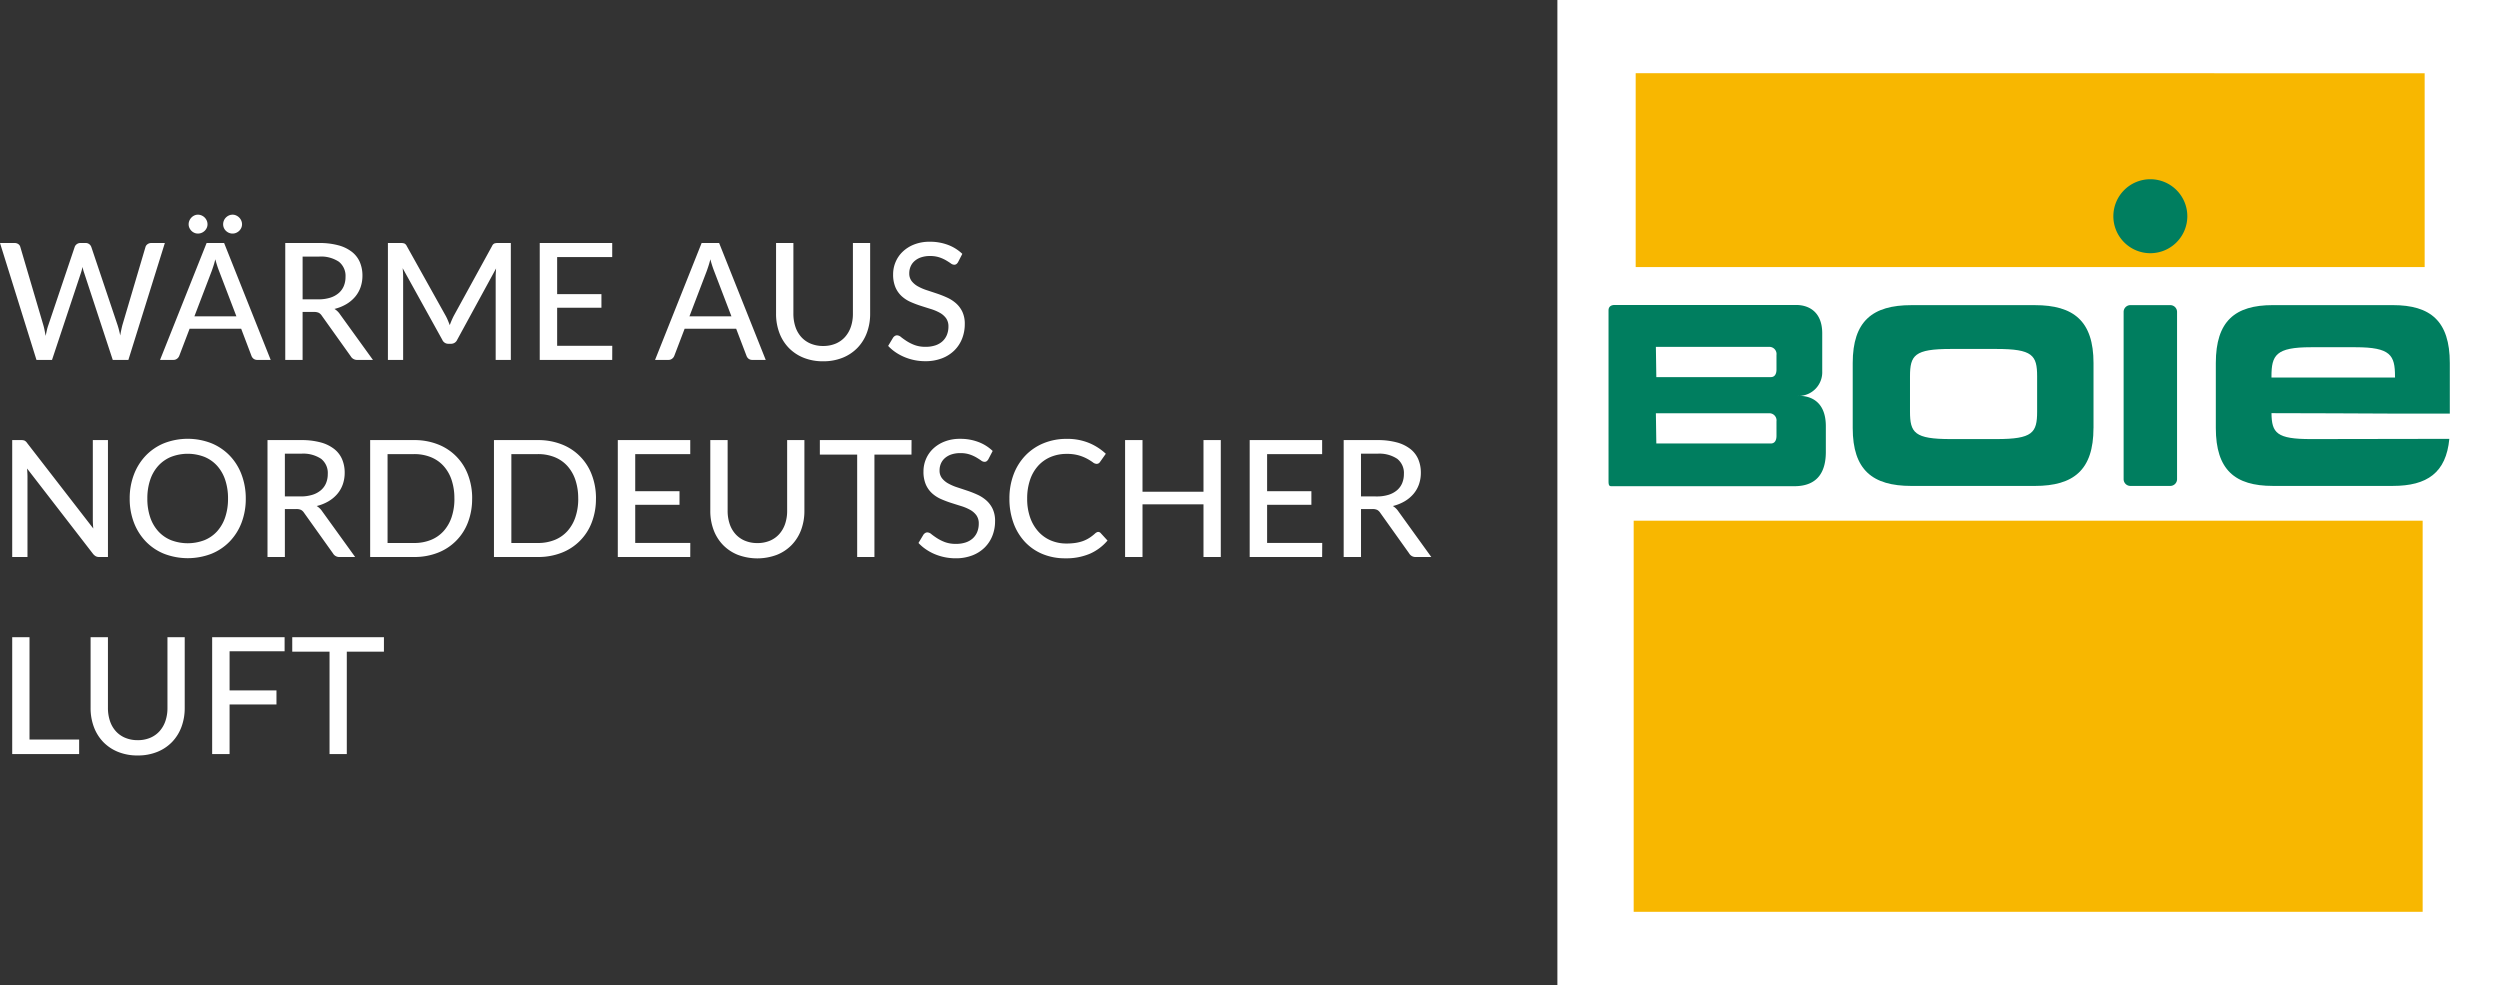
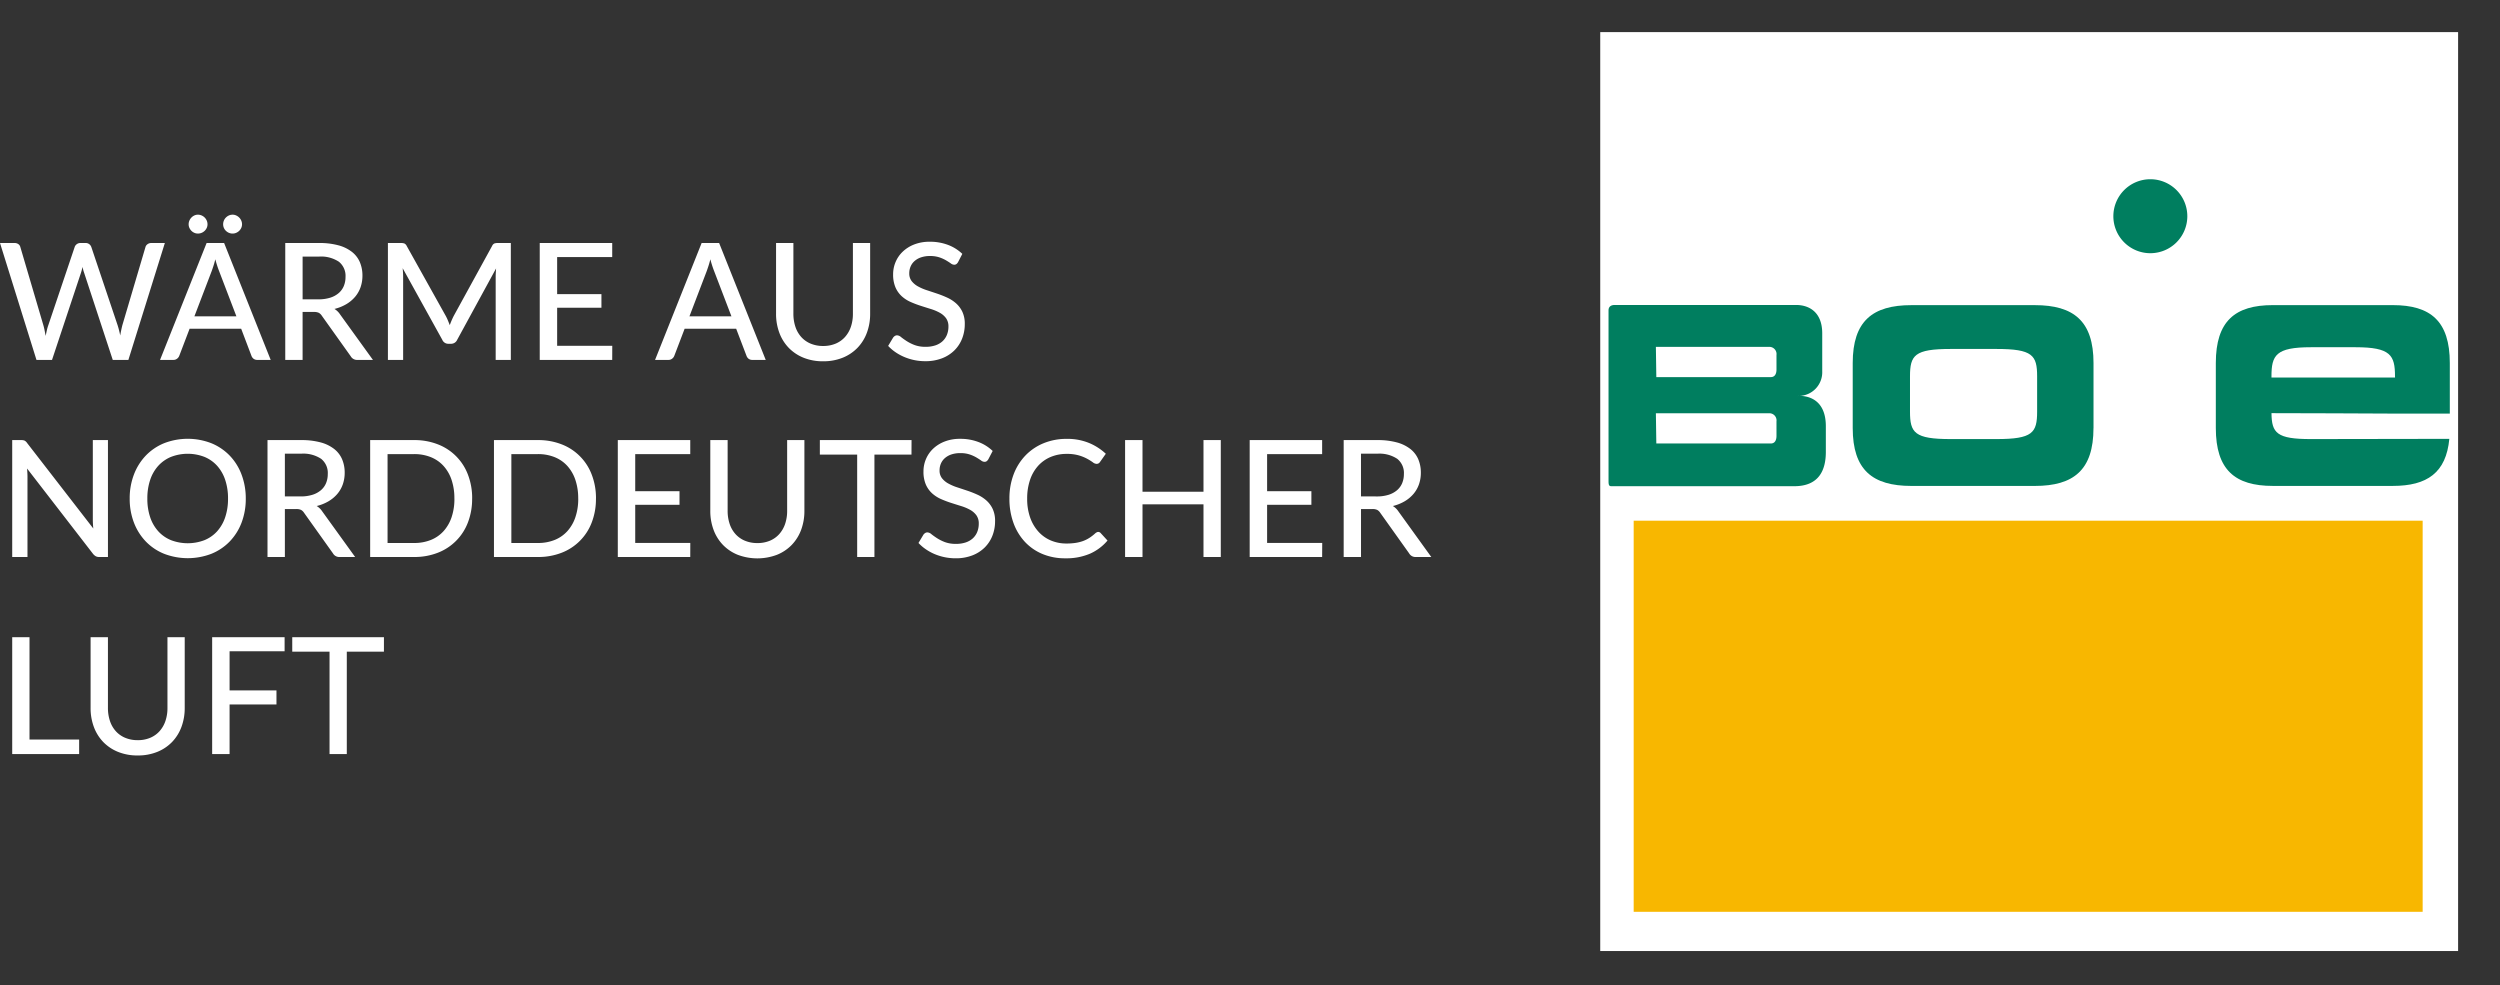
<svg xmlns="http://www.w3.org/2000/svg" width="291.744" height="115" viewBox="0 0 291.744 115">
  <rect x="0" y="0" width="291.744" height="115" fill="#333333" stroke="none" />
  <defs>
    <clipPath id="clip-path">
      <path id="Pfad_10" data-name="Pfad 10" d="M0-105.364H100.11V-212.6H0Z" transform="translate(0 212.598)" fill="none" />
    </clipPath>
  </defs>
  <g id="Gruppe_8451" data-name="Gruppe 8451" transform="translate(-162.256 -60)">
    <path id="Pfad_104302" data-name="Pfad 104302" d="M19.494-13.642,15.238,0H13.414L10.089-10.118a4.773,4.773,0,0,1-.2-.731q-.1.437-.2.731L6.327,0H4.512L.257-13.642H1.947a.751.751,0,0,1,.447.128.6.6,0,0,1,.237.347L5.32-4.037q.076.266.138.579t.128.656q.067-.342.138-.656a5.057,5.057,0,0,1,.166-.579l3.078-9.13A.658.658,0,0,1,9.21-13.5a.7.7,0,0,1,.442-.142h.58a.691.691,0,0,1,.437.133.747.747,0,0,1,.247.342l3.068,9.13a10.393,10.393,0,0,1,.3,1.187q.114-.655.247-1.187l2.7-9.13a.6.6,0,0,1,.237-.332.723.723,0,0,1,.447-.142Zm8.351,8.559-2.024-5.292a11.8,11.8,0,0,1-.437-1.368q-.1.408-.214.76t-.214.627L22.942-5.083Zm4,5.083H30.286a.691.691,0,0,1-.437-.133A.747.747,0,0,1,29.6-.475L28.4-3.638H22.382L21.175-.475a.77.77,0,0,1-.247.328A.669.669,0,0,1,20.491,0H18.933l5.434-13.642H26.41ZM24.472-15.827a.993.993,0,0,1-.09.423,1.138,1.138,0,0,1-.242.342,1.138,1.138,0,0,1-.356.233,1.108,1.108,0,0,1-.432.085,1.017,1.017,0,0,1-.413-.085,1.11,1.11,0,0,1-.342-.233,1.182,1.182,0,0,1-.237-.342.993.993,0,0,1-.09-.423,1.058,1.058,0,0,1,.09-.432,1.209,1.209,0,0,1,.237-.356,1.138,1.138,0,0,1,.342-.242.971.971,0,0,1,.413-.09,1.058,1.058,0,0,1,.432.09,1.164,1.164,0,0,1,.356.242,1.163,1.163,0,0,1,.242.356A1.058,1.058,0,0,1,24.472-15.827Zm4.028,0a.993.993,0,0,1-.09.423,1.138,1.138,0,0,1-.242.342,1.153,1.153,0,0,1-.352.233,1.05,1.05,0,0,1-.418.085,1.074,1.074,0,0,1-.427-.085,1.153,1.153,0,0,1-.351-.233,1.071,1.071,0,0,1-.237-.342,1.04,1.04,0,0,1-.086-.423,1.108,1.108,0,0,1,.086-.432,1.1,1.1,0,0,1,.237-.356,1.181,1.181,0,0,1,.351-.242,1.025,1.025,0,0,1,.427-.09,1,1,0,0,1,.418.09,1.181,1.181,0,0,1,.352.242,1.163,1.163,0,0,1,.242.356A1.058,1.058,0,0,1,28.5-15.827Zm8.911,8.759a4.508,4.508,0,0,0,1.373-.19,2.787,2.787,0,0,0,.993-.537,2.2,2.2,0,0,0,.6-.826,2.733,2.733,0,0,0,.2-1.059,2.107,2.107,0,0,0-.774-1.776,3.764,3.764,0,0,0-2.323-.6h-1.91v4.987ZM43.776,0H41.971a.843.843,0,0,1-.788-.428L37.81-5.158a1,1,0,0,0-.352-.337,1.267,1.267,0,0,0-.57-.1h-1.32V0H33.545V-13.642h3.933a8.407,8.407,0,0,1,2.275.271,4.42,4.42,0,0,1,1.577.769,3.06,3.06,0,0,1,.922,1.2,3.989,3.989,0,0,1,.3,1.577,4.042,4.042,0,0,1-.218,1.339,3.513,3.513,0,0,1-.641,1.126,4.04,4.04,0,0,1-1.031.86,5.054,5.054,0,0,1-1.377.551,2.087,2.087,0,0,1,.655.636ZM59.869-13.642V0H58.1V-9.709q0-.219.014-.465t.033-.5L53.608-2.346a.775.775,0,0,1-.731.465h-.285a.756.756,0,0,1-.722-.465l-4.626-8.36a9.393,9.393,0,0,1,.057,1V0H45.524V-13.642h1.5a1.285,1.285,0,0,1,.413.052.589.589,0,0,1,.28.29l4.56,8.17a5.692,5.692,0,0,1,.247.523q.114.276.219.551a9.139,9.139,0,0,1,.465-1.083L57.684-13.3a.553.553,0,0,1,.271-.29,1.285,1.285,0,0,1,.413-.052Zm11.837,12L71.7,0H63.242V-13.642H71.7V-12H65.274v4.322h5.168v1.587H65.274v4.446ZM85.614-5.083,83.59-10.374a11.8,11.8,0,0,1-.437-1.368q-.1.408-.214.76t-.214.627L80.712-5.083Zm4,5.083H88.055a.691.691,0,0,1-.437-.133.747.747,0,0,1-.247-.342L86.165-3.638H80.151L78.945-.475a.77.77,0,0,1-.247.328A.669.669,0,0,1,78.261,0H76.7l5.434-13.642h2.042Zm6.7-1.625A3.7,3.7,0,0,0,97.774-1.9a3.05,3.05,0,0,0,1.092-.774,3.436,3.436,0,0,0,.684-1.187,4.653,4.653,0,0,0,.238-1.525v-8.256H101.8v8.256a6.273,6.273,0,0,1-.38,2.214,5.057,5.057,0,0,1-1.093,1.757A5,5,0,0,1,98.6-.257a5.971,5.971,0,0,1-2.289.418,5.971,5.971,0,0,1-2.29-.418,5,5,0,0,1-1.729-1.159A5.057,5.057,0,0,1,91.2-3.173a6.273,6.273,0,0,1-.38-2.214v-8.256h2.023V-5.4a4.784,4.784,0,0,0,.233,1.53,3.37,3.37,0,0,0,.679,1.192,3.05,3.05,0,0,0,1.092.774A3.7,3.7,0,0,0,96.311-1.625Zm15.751-9.795a.773.773,0,0,1-.2.238.441.441,0,0,1-.266.076.7.7,0,0,1-.389-.157q-.219-.157-.546-.351a4.229,4.229,0,0,0-.784-.352,3.375,3.375,0,0,0-1.092-.157,3.2,3.2,0,0,0-1.05.157,2.21,2.21,0,0,0-.755.428,1.786,1.786,0,0,0-.461.636,1.992,1.992,0,0,0-.157.793,1.443,1.443,0,0,0,.28.912,2.413,2.413,0,0,0,.736.618,5.787,5.787,0,0,0,1.035.446q.579.19,1.188.394a12.021,12.021,0,0,1,1.188.47,4.184,4.184,0,0,1,1.035.67,3.082,3.082,0,0,1,.736.988,3.288,3.288,0,0,1,.28,1.43,4.6,4.6,0,0,1-.309,1.691,3.976,3.976,0,0,1-.9,1.377,4.172,4.172,0,0,1-1.449.926,5.313,5.313,0,0,1-1.952.337A6.244,6.244,0,0,1,106.96.024a6.274,6.274,0,0,1-1.168-.361,5.872,5.872,0,0,1-1.031-.56,5.091,5.091,0,0,1-.86-.736l.579-.969a.777.777,0,0,1,.2-.19.491.491,0,0,1,.271-.076.782.782,0,0,1,.461.209q.261.209.646.461a4.994,4.994,0,0,0,.921.461,3.609,3.609,0,0,0,1.306.209,3.506,3.506,0,0,0,1.121-.166,2.3,2.3,0,0,0,.831-.475,2.066,2.066,0,0,0,.518-.746,2.515,2.515,0,0,0,.181-.969,1.626,1.626,0,0,0-.276-.979,2.246,2.246,0,0,0-.731-.636,5.358,5.358,0,0,0-1.035-.437q-.579-.18-1.187-.375a11.9,11.9,0,0,1-1.187-.451,3.852,3.852,0,0,1-1.035-.67,3.03,3.03,0,0,1-.731-1.035A3.788,3.788,0,0,1,104.481-10a3.646,3.646,0,0,1,.285-1.416,3.586,3.586,0,0,1,.831-1.211,4.09,4.09,0,0,1,1.344-.845,4.894,4.894,0,0,1,1.824-.318,5.914,5.914,0,0,1,2.114.366,4.9,4.9,0,0,1,1.677,1.05ZM12.854,9.358V23H11.828a.816.816,0,0,1-.394-.086,1.168,1.168,0,0,1-.318-.275l-7.7-9.965q.019.257.033.5t.014.465V23H1.681V9.358H2.727a.99.99,0,0,1,.4.062.87.87,0,0,1,.295.28l7.723,9.975q-.029-.275-.043-.537t-.014-.489V9.358Zm16.083,6.821a7.79,7.79,0,0,1-.489,2.807,6.464,6.464,0,0,1-1.382,2.2,6.225,6.225,0,0,1-2.137,1.439,7.692,7.692,0,0,1-5.524,0,6.166,6.166,0,0,1-2.138-1.439,6.562,6.562,0,0,1-1.382-2.2,7.723,7.723,0,0,1-.494-2.807,7.733,7.733,0,0,1,.494-2.8,6.552,6.552,0,0,1,1.382-2.209A6.221,6.221,0,0,1,19.4,9.724a7.627,7.627,0,0,1,5.524,0,6.282,6.282,0,0,1,2.137,1.444,6.455,6.455,0,0,1,1.382,2.209A7.8,7.8,0,0,1,28.937,16.179Zm-2.071,0a6.709,6.709,0,0,0-.333-2.185,4.656,4.656,0,0,0-.945-1.644,4.1,4.1,0,0,0-1.482-1.035,5.408,5.408,0,0,0-3.885,0,4.142,4.142,0,0,0-1.487,1.035,4.617,4.617,0,0,0-.95,1.644,6.709,6.709,0,0,0-.333,2.185,6.7,6.7,0,0,0,.333,2.19,4.623,4.623,0,0,0,.95,1.639,4.091,4.091,0,0,0,1.487,1.031,5.475,5.475,0,0,0,3.885,0,4.047,4.047,0,0,0,1.482-1.031,4.662,4.662,0,0,0,.945-1.639A6.7,6.7,0,0,0,26.866,16.179Zm8.474-.247a4.508,4.508,0,0,0,1.373-.19,2.787,2.787,0,0,0,.993-.537,2.2,2.2,0,0,0,.6-.826,2.733,2.733,0,0,0,.2-1.059,2.107,2.107,0,0,0-.774-1.776,3.764,3.764,0,0,0-2.323-.6H33.5v4.987ZM41.7,23H39.9a.843.843,0,0,1-.789-.427l-3.373-4.731a1,1,0,0,0-.351-.337,1.268,1.268,0,0,0-.57-.1H33.5V23H31.473V9.358h3.933a8.407,8.407,0,0,1,2.275.271,4.42,4.42,0,0,1,1.577.769,3.06,3.06,0,0,1,.922,1.2,3.989,3.989,0,0,1,.3,1.577,4.042,4.042,0,0,1-.218,1.339,3.513,3.513,0,0,1-.641,1.126,4.04,4.04,0,0,1-1.031.86,5.054,5.054,0,0,1-1.377.551,2.087,2.087,0,0,1,.655.636Zm13.652-6.821a7.6,7.6,0,0,1-.489,2.783,6.088,6.088,0,0,1-3.52,3.544A7.433,7.433,0,0,1,48.583,23h-5.13V9.358h5.13a7.433,7.433,0,0,1,2.764.494,6.079,6.079,0,0,1,3.52,3.548A7.61,7.61,0,0,1,55.356,16.179Zm-2.071,0A6.666,6.666,0,0,0,52.953,14a4.613,4.613,0,0,0-.945-1.634,4.024,4.024,0,0,0-1.482-1.021,5.14,5.14,0,0,0-1.943-.352h-3.1V21.366h3.1a5.14,5.14,0,0,0,1.943-.351,4.024,4.024,0,0,0,1.482-1.021,4.619,4.619,0,0,0,.945-1.629A6.655,6.655,0,0,0,53.285,16.179Zm16.521,0a7.6,7.6,0,0,1-.489,2.783,6.088,6.088,0,0,1-3.52,3.544A7.433,7.433,0,0,1,63.033,23H57.9V9.358h5.13a7.433,7.433,0,0,1,2.764.494,6.079,6.079,0,0,1,3.52,3.548A7.61,7.61,0,0,1,69.806,16.179Zm-2.071,0A6.666,6.666,0,0,0,67.4,14a4.613,4.613,0,0,0-.945-1.634,4.024,4.024,0,0,0-1.482-1.021,5.14,5.14,0,0,0-1.943-.352h-3.1V21.366h3.1a5.14,5.14,0,0,0,1.943-.351,4.024,4.024,0,0,0,1.482-1.021,4.619,4.619,0,0,0,.945-1.629A6.655,6.655,0,0,0,67.735,16.179Zm13.081,5.177L80.807,23H72.352V9.358h8.455V11H74.385v4.322h5.168V16.91H74.385v4.446Zm7.819.019A3.7,3.7,0,0,0,90.1,21.1a3.05,3.05,0,0,0,1.092-.774,3.436,3.436,0,0,0,.684-1.187,4.653,4.653,0,0,0,.238-1.525V9.358h2.014v8.256a6.273,6.273,0,0,1-.38,2.213,5.057,5.057,0,0,1-1.093,1.757,5,5,0,0,1-1.729,1.159,6.479,6.479,0,0,1-4.579,0,5,5,0,0,1-1.729-1.159,5.057,5.057,0,0,1-1.092-1.757,6.273,6.273,0,0,1-.38-2.213V9.358h2.023V17.6a4.784,4.784,0,0,0,.233,1.529,3.37,3.37,0,0,0,.679,1.192,3.05,3.05,0,0,0,1.092.774A3.7,3.7,0,0,0,88.635,21.375Zm17.993-10.326H102.3V23h-2.014V11.049H95.931V9.358h10.7Zm8.977.532a.773.773,0,0,1-.2.238.441.441,0,0,1-.266.076.7.7,0,0,1-.389-.157q-.219-.157-.546-.351a4.229,4.229,0,0,0-.784-.352,3.375,3.375,0,0,0-1.092-.157,3.2,3.2,0,0,0-1.05.157,2.21,2.21,0,0,0-.755.428,1.786,1.786,0,0,0-.461.636,1.992,1.992,0,0,0-.157.793,1.443,1.443,0,0,0,.28.912,2.413,2.413,0,0,0,.736.618,5.787,5.787,0,0,0,1.035.446q.579.19,1.188.394a12.021,12.021,0,0,1,1.188.47,4.184,4.184,0,0,1,1.035.67,3.082,3.082,0,0,1,.736.988,3.288,3.288,0,0,1,.28,1.43,4.6,4.6,0,0,1-.309,1.691,3.976,3.976,0,0,1-.9,1.378,4.172,4.172,0,0,1-1.449.926,5.313,5.313,0,0,1-1.952.337,6.291,6.291,0,0,1-2.441-.489A5.872,5.872,0,0,1,108.3,22.1a5.091,5.091,0,0,1-.86-.736l.579-.969a.777.777,0,0,1,.2-.19.491.491,0,0,1,.271-.076.782.782,0,0,1,.461.209q.261.209.646.461a4.994,4.994,0,0,0,.921.461,3.609,3.609,0,0,0,1.306.209,3.506,3.506,0,0,0,1.121-.166,2.3,2.3,0,0,0,.831-.475,2.066,2.066,0,0,0,.518-.746,2.515,2.515,0,0,0,.181-.969,1.626,1.626,0,0,0-.276-.979,2.246,2.246,0,0,0-.731-.636,5.358,5.358,0,0,0-1.035-.437q-.579-.18-1.187-.375a11.9,11.9,0,0,1-1.187-.451,3.852,3.852,0,0,1-1.035-.67,3.03,3.03,0,0,1-.731-1.035A3.788,3.788,0,0,1,108.024,13a3.646,3.646,0,0,1,.285-1.416,3.586,3.586,0,0,1,.831-1.211,4.09,4.09,0,0,1,1.344-.845,4.894,4.894,0,0,1,1.824-.318,5.914,5.914,0,0,1,2.114.366,4.9,4.9,0,0,1,1.677,1.05Zm12.806,8.493a.388.388,0,0,1,.294.133l.8.874a5.7,5.7,0,0,1-2.038,1.53,7.009,7.009,0,0,1-2.893.542,6.77,6.77,0,0,1-2.684-.513,5.912,5.912,0,0,1-2.052-1.434,6.453,6.453,0,0,1-1.316-2.2,8.215,8.215,0,0,1-.465-2.821,7.856,7.856,0,0,1,.489-2.822,6.478,6.478,0,0,1,1.373-2.2,6.191,6.191,0,0,1,2.114-1.435,7.005,7.005,0,0,1,2.722-.513,6.62,6.62,0,0,1,2.584.475,6.51,6.51,0,0,1,1.967,1.263l-.665.941a.571.571,0,0,1-.166.171.463.463,0,0,1-.261.066.749.749,0,0,1-.423-.181,6.212,6.212,0,0,0-.637-.4,5.018,5.018,0,0,0-.974-.4,4.925,4.925,0,0,0-1.444-.181,4.748,4.748,0,0,0-1.862.356,4.121,4.121,0,0,0-1.458,1.026,4.656,4.656,0,0,0-.95,1.643,6.7,6.7,0,0,0-.337,2.2,6.468,6.468,0,0,0,.351,2.213,4.849,4.849,0,0,0,.969,1.643,4.108,4.108,0,0,0,1.453,1.026,4.609,4.609,0,0,0,1.805.351,7.118,7.118,0,0,0,1.059-.071,4.543,4.543,0,0,0,.865-.214,3.789,3.789,0,0,0,.746-.366,4.988,4.988,0,0,0,.694-.537.763.763,0,0,1,.161-.109A.4.4,0,0,1,128.411,20.074ZM142.719,9.358V23H140.7V16.854h-7.116V23h-2.033V9.358h2.033v6.023H140.7V9.358Zm11.837,12L154.546,23h-8.455V9.358h8.455V11h-6.422v4.322h5.168V16.91h-5.168v4.446Zm6.365-5.425a4.508,4.508,0,0,0,1.373-.19,2.787,2.787,0,0,0,.993-.537,2.2,2.2,0,0,0,.6-.826,2.732,2.732,0,0,0,.2-1.059,2.107,2.107,0,0,0-.774-1.776,3.764,3.764,0,0,0-2.323-.6h-1.91v4.987ZM167.285,23h-1.8a.843.843,0,0,1-.788-.427l-3.372-4.731a1,1,0,0,0-.352-.337,1.267,1.267,0,0,0-.57-.1h-1.32V23h-2.023V9.358h3.933a8.407,8.407,0,0,1,2.275.271,4.42,4.42,0,0,1,1.577.769,3.06,3.06,0,0,1,.921,1.2,3.989,3.989,0,0,1,.3,1.577,4.042,4.042,0,0,1-.219,1.339,3.513,3.513,0,0,1-.641,1.126,4.04,4.04,0,0,1-1.031.86,5.054,5.054,0,0,1-1.378.551,2.087,2.087,0,0,1,.656.636ZM9.491,44.3V46H1.681V32.358H3.7V44.3Zm6.83.076a3.7,3.7,0,0,0,1.463-.276,3.05,3.05,0,0,0,1.092-.774,3.436,3.436,0,0,0,.684-1.187,4.653,4.653,0,0,0,.238-1.525V32.358h2.014v8.255a6.273,6.273,0,0,1-.38,2.214,5.057,5.057,0,0,1-1.092,1.757,5,5,0,0,1-1.729,1.159,5.971,5.971,0,0,1-2.29.418,5.971,5.971,0,0,1-2.289-.418A5,5,0,0,1,12.3,44.584a5.057,5.057,0,0,1-1.092-1.757,6.273,6.273,0,0,1-.38-2.214V32.358h2.024V40.6a4.784,4.784,0,0,0,.233,1.529,3.37,3.37,0,0,0,.679,1.192,3.05,3.05,0,0,0,1.092.774A3.7,3.7,0,0,0,16.321,44.375ZM27.047,34v4.569h5.472v1.644H27.047V46H25.014V32.358h8.455V34Zm18.012.048H40.727V46H38.713V34.049H34.361V32.358h10.7Z" transform="translate(162 102)" fill="#fff" />
    <g id="Gruppe_8443" data-name="Gruppe 8443" transform="translate(203 3)">
      <g id="Gruppe_2180" data-name="Gruppe 2180" transform="translate(-32.549 15.184)">
-         <rect id="AdobeStock_820741564" width="110" height="115" transform="translate(173.549 41.816)" fill="#fff" />
-       </g>
+         </g>
      <g id="Gruppe_9" data-name="Gruppe 9" transform="translate(146 273.347)">
        <path id="Pfad_1" data-name="Pfad 1" d="M0-105.364H100.11V-212.6H0Z" transform="translate(0 0)" fill="#fff" />
-         <path id="Pfad_2" data-name="Pfad 2" d="M8.2-180.464h92.072v-22.623H8.2Z" transform="translate(-4.064 -4.714)" fill="#f8b700" />
        <path id="Pfad_3" data-name="Pfad 3" d="M7.735-53.921H99.807V-99.563H7.735Z" transform="translate(-3.833 -56.02)" fill="#f8b700" />
        <g id="Gruppe_7" data-name="Gruppe 7" transform="translate(0 -212.598)" clip-path="url(#clip-path)">
          <g id="Gruppe_1" data-name="Gruppe 1" transform="translate(0.968 31.84)">
            <path id="Pfad_4" data-name="Pfad 4" d="M-21.856-10.43c-.125.012-.2.012-.2.012s.075-.009.2-.012a2.764,2.764,0,0,0,2.694-2.882v-4.42c0-2.526-1.578-3.314-3.052-3.314h-21.15c-.526,0-.736.263-.736.632V-.475c0,.632.158.579.526.579h21.15c2.894,0,3.683-1.894,3.683-4v-3c0-3.359-2.4-3.554-3.115-3.537M-24.5-13.522c0,.579-.237.894-.658.894H-38.523l-.052-3.525h13.153a.839.839,0,0,1,.921.947Zm0,7.747c0,.579-.237.894-.658.894H-38.523l-.052-3.525h13.153a.839.839,0,0,1,.921.947Z" transform="translate(44.1 21.046)" fill="#007e5f" />
          </g>
          <g id="Gruppe_2" data-name="Gruppe 2" transform="translate(29.464 31.86)">
            <path id="Pfad_5" data-name="Pfad 5" d="M-27.6-14.093v-7.589c0-4.893-2.315-6.754-6.84-6.754H-48.86c-4.525,0-6.84,1.861-6.84,6.754v7.589c0,4.893,2.315,6.754,6.84,6.754h14.416c4.524,0,6.84-1.861,6.84-6.754m-6.576-1.914c0,2.467-.526,3.2-4.735,3.2h-5.366c-4.209,0-4.735-.737-4.735-3.2v-4.116c0-2.467.526-3.2,4.735-3.2h5.366c4.209,0,4.735.736,4.735,3.2v4.116Z" transform="translate(55.7 28.437)" fill="#007e5f" />
          </g>
          <g id="Gruppe_3" data-name="Gruppe 3" transform="translate(61.078 31.859)">
-             <path id="Pfad_6" data-name="Pfad 6" d="M-.776,0a.79.79,0,0,0-.789.789v19.52a.79.79,0,0,0,.789.789H3.881a.79.79,0,0,0,.789-.789V.789A.79.79,0,0,0,3.881,0Z" transform="translate(1.565 0)" fill="#007e5f" />
-           </g>
+             </g>
          <g id="Gruppe_4" data-name="Gruppe 4" transform="translate(71.837 31.859)">
            <path id="Pfad_7" data-name="Pfad 7" d="M-26.829-12.44v-5.906c0-4.893-2.25-6.755-6.647-6.755H-47.488c-4.4,0-6.647,1.862-6.647,6.755v7.589c0,4.893,2.25,6.754,6.647,6.754h14.011c4,0,6.219-1.538,6.591-5.492,0,0-15.542.027-16.153.027-3.99,0-4.574-.7-4.6-3.025,0,0,14.417.035,14.416.052Zm-6.392-4.209h-14.42v-.138c0-2.467.511-3.4,4.6-3.4h5.216c4.091,0,4.6.934,4.6,3.4Z" transform="translate(54.135 25.1)" fill="#007e5f" />
          </g>
          <g id="Gruppe_5" data-name="Gruppe 5" transform="translate(59.88 17.167)">
            <path id="Pfad_8" data-name="Pfad 8" d="M-4.24-8.481A4.316,4.316,0,0,0,.075-12.8,4.316,4.316,0,0,0-4.24-17.113,4.316,4.316,0,0,0-8.556-12.8,4.316,4.316,0,0,0-4.24-8.481" transform="translate(8.556 17.113)" fill="#007e5f" />
          </g>
          <g id="Gruppe_6" data-name="Gruppe 6" transform="translate(59.88 17.167)">
            <path id="Pfad_9" data-name="Pfad 9" d="M-4.24-8.481A4.316,4.316,0,0,0,.075-12.8,4.316,4.316,0,0,0-4.24-17.113,4.316,4.316,0,0,0-8.556-12.8,4.316,4.316,0,0,0-4.24-8.481Z" transform="translate(8.556 17.113)" fill="none" />
          </g>
        </g>
      </g>
    </g>
  </g>
</svg>